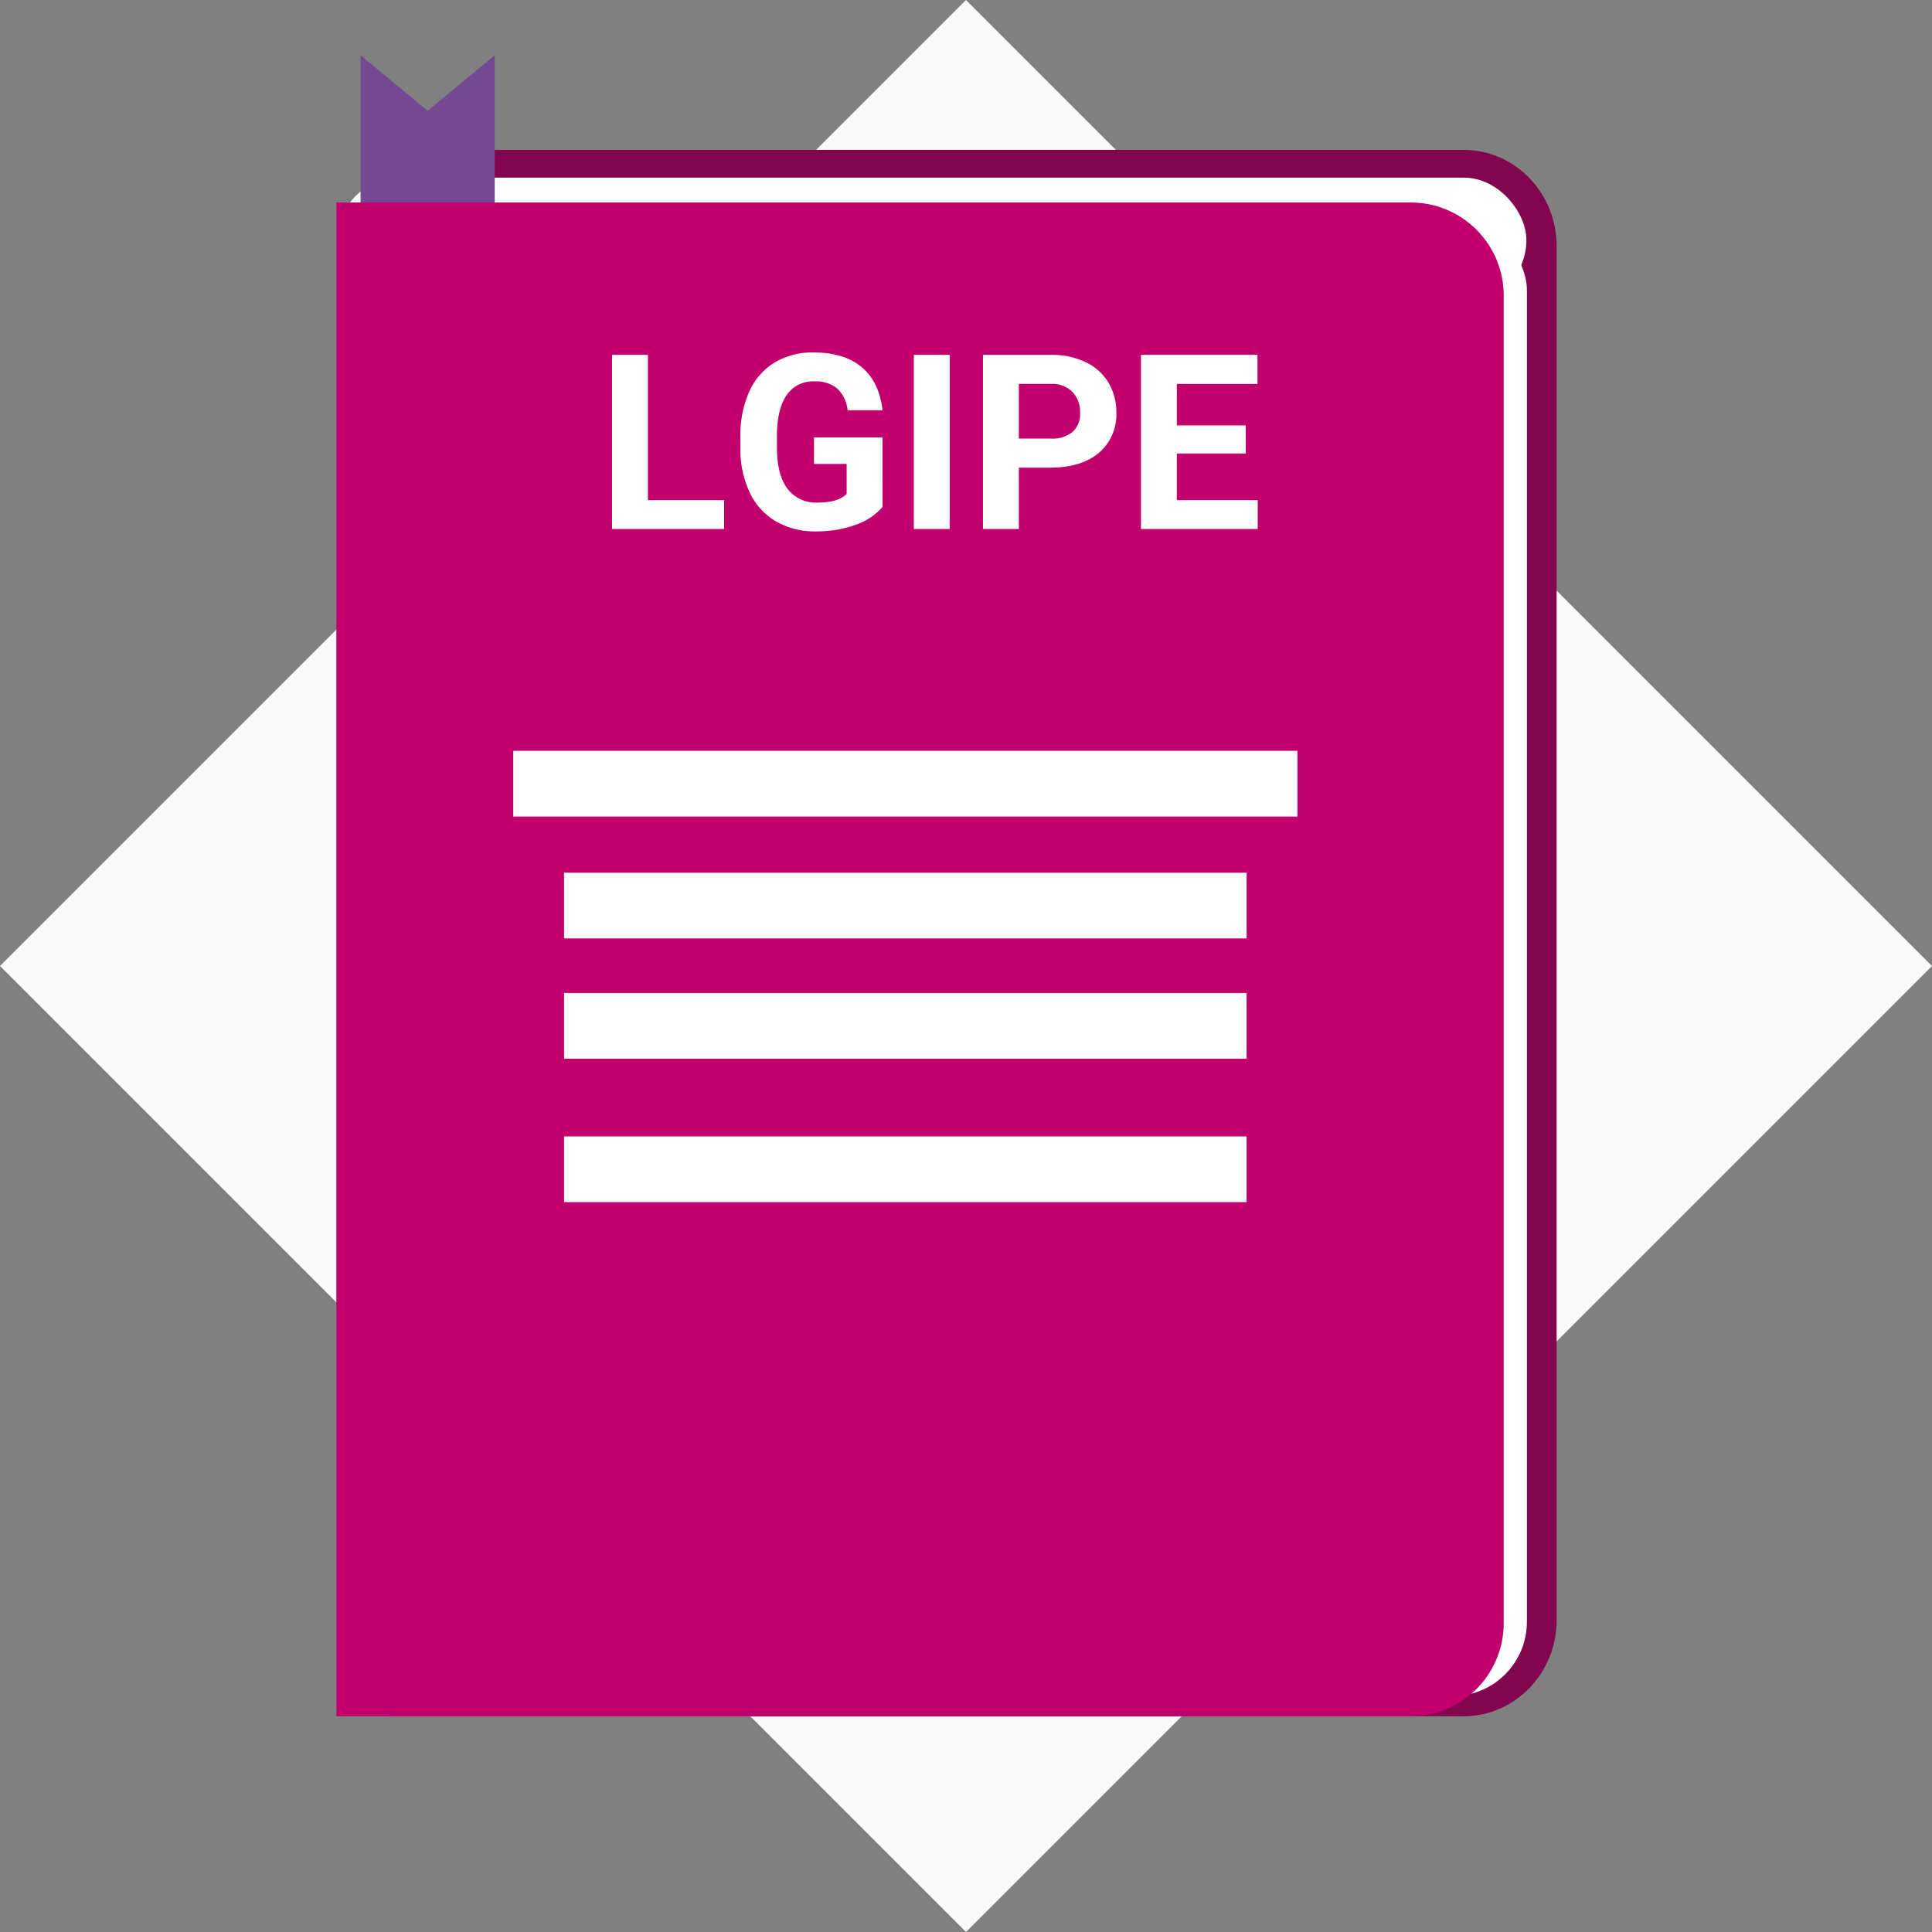
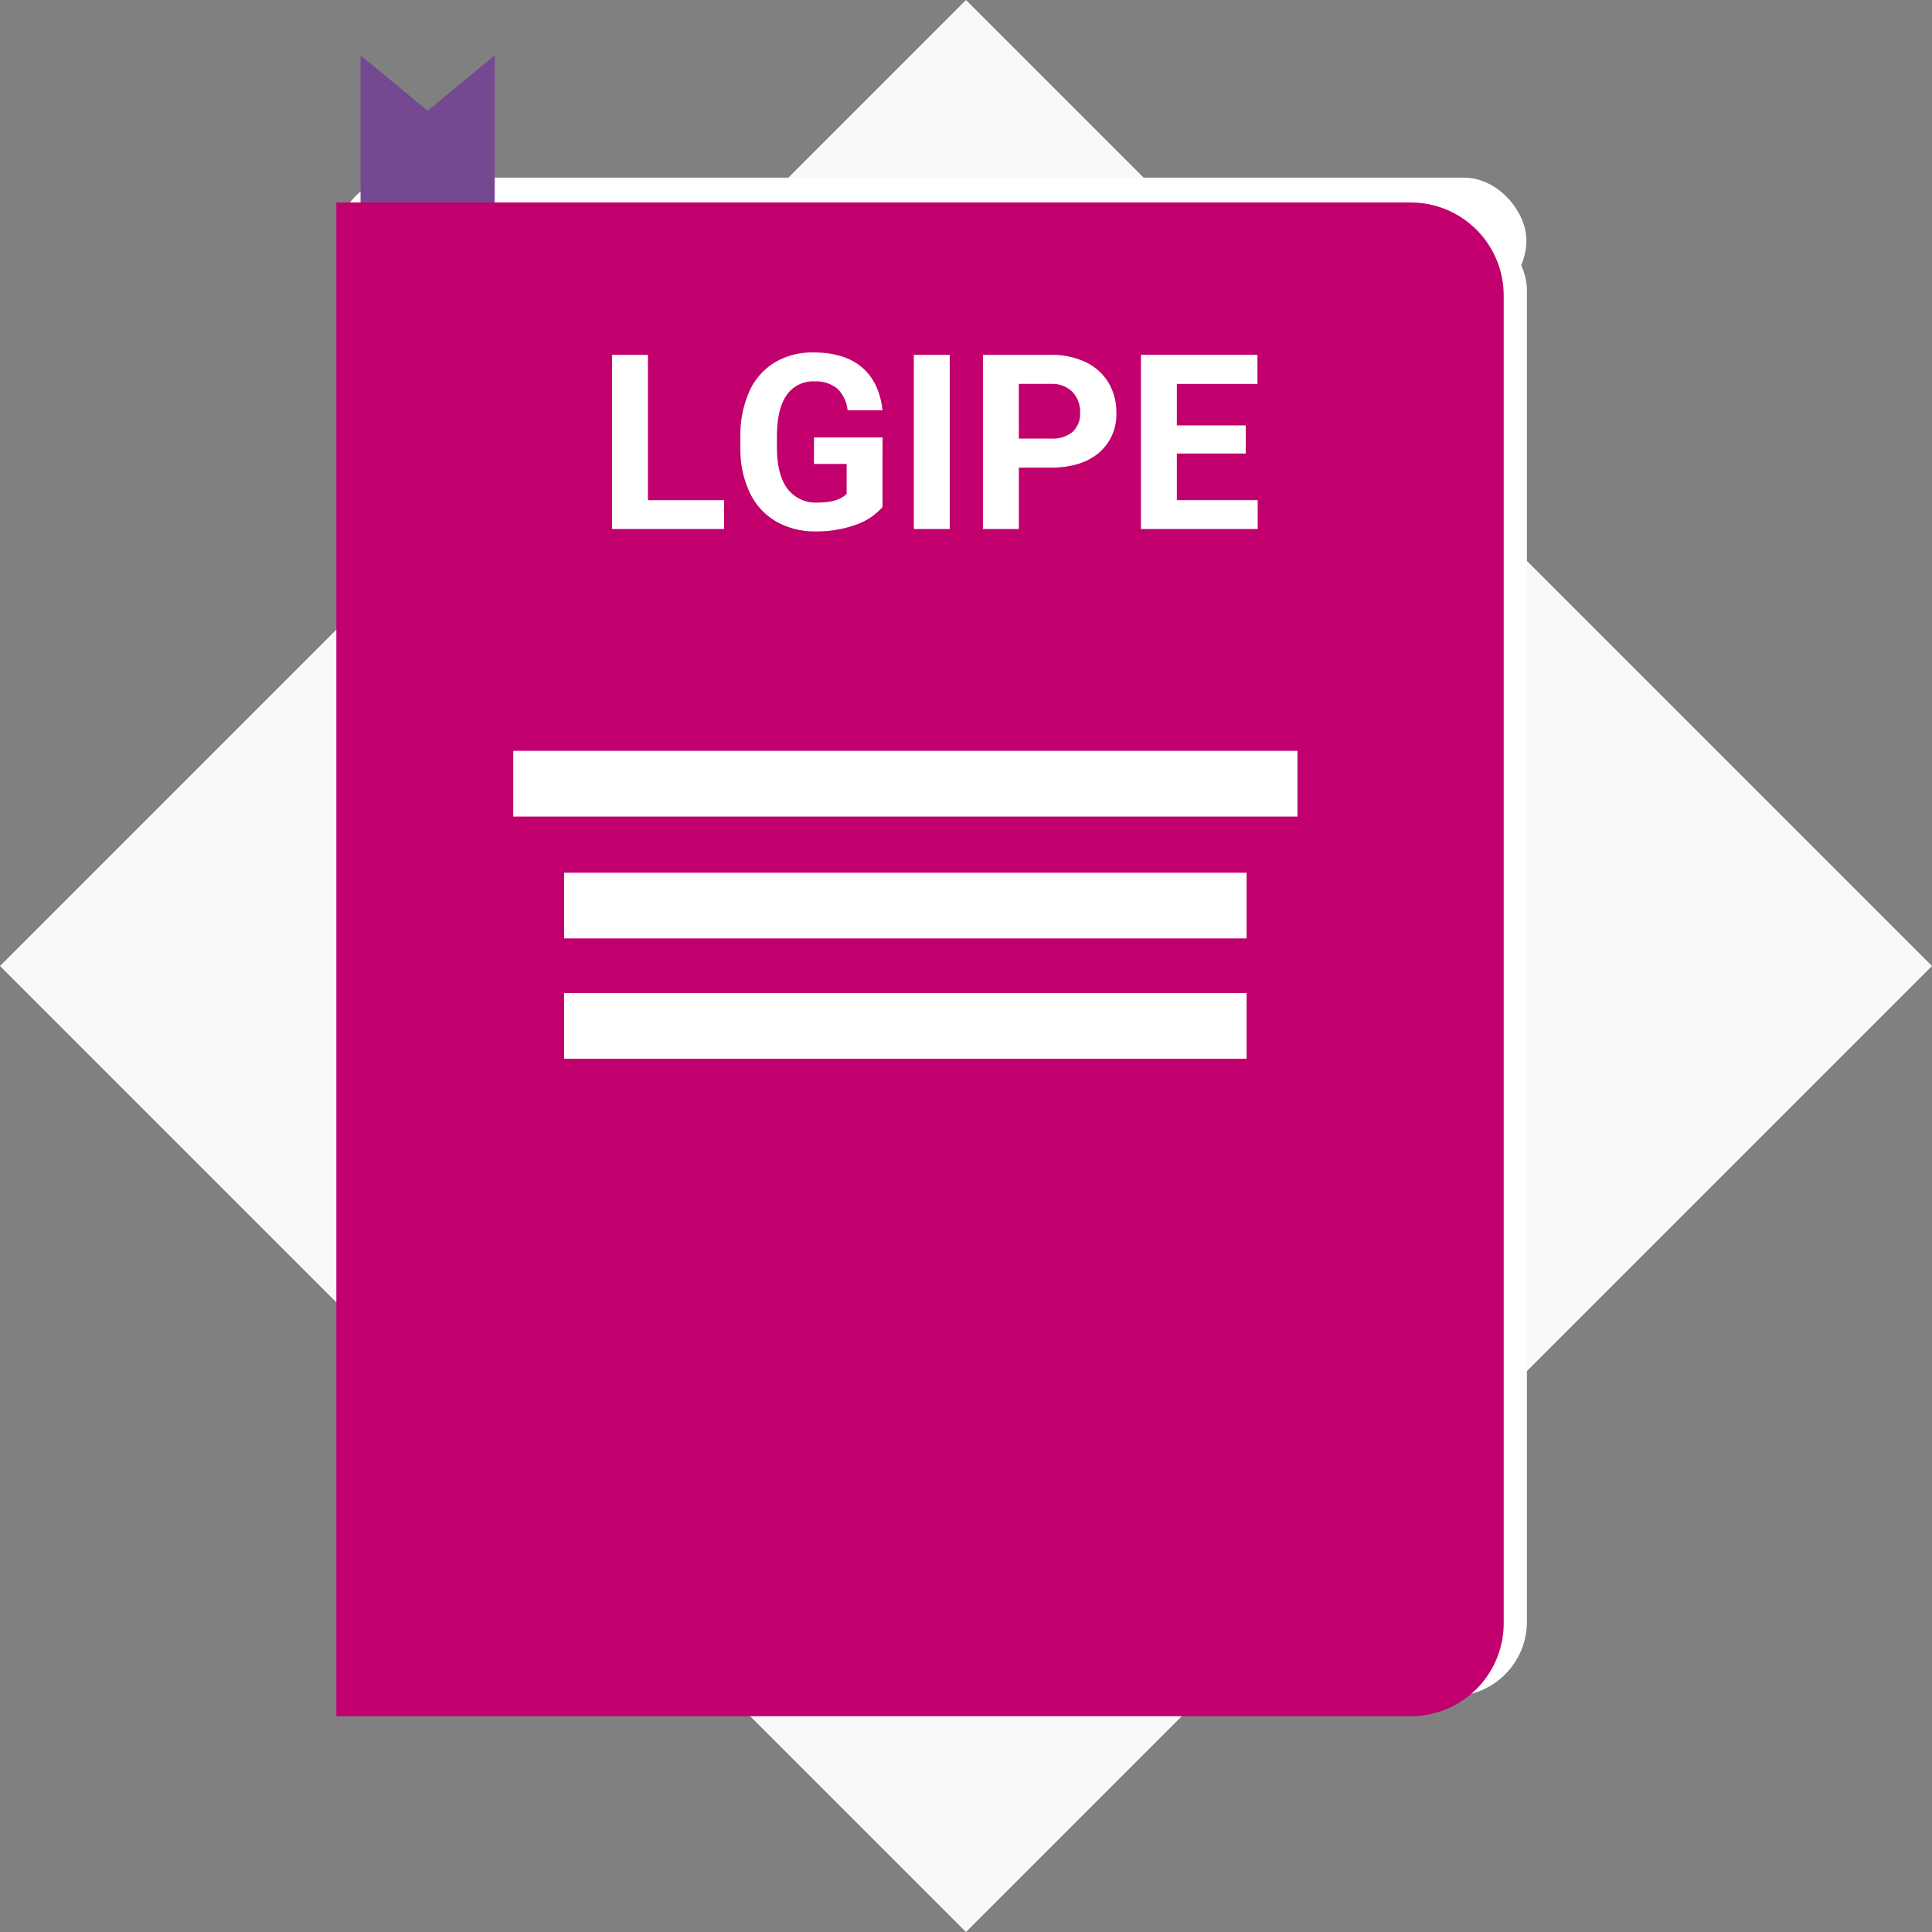
<svg xmlns="http://www.w3.org/2000/svg" width="447.738" height="447.738" viewBox="0 0 447.738 447.738">
  <rect x="0" y="0" width="447.738" height="447.738" fill="#808080" stroke="none" />
  <g id="Grupo_39613" data-name="Grupo 39613" transform="translate(-322.465 -2168.262)">
    <rect id="Rectángulo_34804" data-name="Rectángulo 34804" width="316.598" height="316.598" transform="translate(322.465 2392.131) rotate(-45)" fill="#f9f9f9" />
    <g id="Grupo_39385" data-name="Grupo 39385" transform="translate(4456.082 3266.094)">
      <g id="Grupo_39384" data-name="Grupo 39384" transform="translate(-4055.671 -1085.019)">
-         <path id="Trazado_23468" data-name="Trazado 23468" d="M-3778.277-671.256h-248.985v-363h248.985c11.9,0,21.549,9.983,21.549,22.3v318.407C-3756.728-681.239-3766.376-671.256-3778.277-671.256Z" transform="translate(4039.532 1056.181)" fill="#82064d" />
        <rect id="Rectángulo_34843" data-name="Rectángulo 34843" width="275.54" height="28.948" rx="14.474" transform="translate(0.254 28.356)" fill="#fff" />
        <path id="Trazado_23469" data-name="Trazado 23469" d="M-4011.579-1085.019l-15.546,12.866-15.546-12.866v47.174h31.092Z" transform="translate(4048.285 1085.019)" fill="#754992" />
        <rect id="Rectángulo_34844" data-name="Rectángulo 34844" width="34.475" height="343.023" rx="17.237" transform="translate(241.439 37.243)" fill="#fff" />
        <path id="Trazado_23470" data-name="Trazado 23470" d="M-3806.685-655.219h-248.986v-350.81h248.986a21.549,21.549,0,0,1,21.549,21.549v307.713A21.549,21.549,0,0,1-3806.685-655.219Z" transform="translate(4055.671 1040.144)" fill="#c1006d" />
        <rect id="Rectángulo_34845" data-name="Rectángulo 34845" width="181.734" height="15.23" transform="translate(41 161.191)" fill="#fff" />
        <rect id="Rectángulo_34846" data-name="Rectángulo 34846" width="158.174" height="15.23" transform="translate(52.78 189.436)" fill="#fff" />
        <rect id="Rectángulo_34847" data-name="Rectángulo 34847" width="158.174" height="15.23" transform="translate(52.78 217.311)" fill="#fff" />
-         <rect id="Rectángulo_34848" data-name="Rectángulo 34848" width="158.174" height="15.23" transform="translate(52.78 250.548)" fill="#fff" />
        <g id="Grupo_39383" data-name="Grupo 39383" transform="translate(63.893 68.868)">
          <path id="Trazado_23471" data-name="Trazado 23471" d="M-3899.417-890.6h17.658v6.681h-25.974v-40.361h8.316Z" transform="translate(3907.733 924.833)" fill="#fff" />
          <path id="Trazado_23472" data-name="Trazado 23472" d="M-3805.932-889.747a14.43,14.43,0,0,1-6.348,4.172,26.583,26.583,0,0,1-9.092,1.483,18.011,18.011,0,0,1-9.189-2.287,15.25,15.25,0,0,1-6.1-6.639,23.361,23.361,0,0,1-2.2-10.229v-2.744a24.822,24.822,0,0,1,2.037-10.464,15.071,15.071,0,0,1,5.877-6.764,16.929,16.929,0,0,1,9-2.342q7.179,0,11.227,3.423t4.8,9.965h-8.094a8.054,8.054,0,0,0-2.453-5.073,7.838,7.838,0,0,0-5.226-1.608,7.374,7.374,0,0,0-6.458,3.188q-2.219,3.188-2.246,9.48v2.578q0,6.348,2.412,9.591a8.258,8.258,0,0,0,7.069,3.243q4.684,0,6.681-2v-6.958h-7.568v-6.126h15.884Z" transform="translate(3868.607 925.562)" fill="#fff" />
          <path id="Trazado_23473" data-name="Trazado 23473" d="M-3737.482-883.918h-8.316v-40.361h8.316Z" transform="translate(3815.736 924.833)" fill="#fff" />
          <path id="Trazado_23474" data-name="Trazado 23474" d="M-3700.384-898.139v14.221h-8.316v-40.361h15.745a18.221,18.221,0,0,1,8,1.663,12.261,12.261,0,0,1,5.308,4.727,13.18,13.18,0,0,1,1.858,6.972,11.59,11.59,0,0,1-4.061,9.356q-4.061,3.424-11.24,3.423Zm0-6.736h7.429a7.3,7.3,0,0,0,5.031-1.553,5.646,5.646,0,0,0,1.732-4.435,6.658,6.658,0,0,0-1.747-4.8,6.523,6.523,0,0,0-4.823-1.885h-7.623Z" transform="translate(3794.66 924.833)" fill="#fff" />
          <path id="Trazado_23475" data-name="Trazado 23475" d="M-3599.631-901.409H-3615.6V-890.6h18.739v6.681h-27.055v-40.361h27v6.736H-3615.6v9.619h15.967Z" transform="translate(3746.493 924.833)" fill="#fff" />
        </g>
      </g>
    </g>
  </g>
</svg>